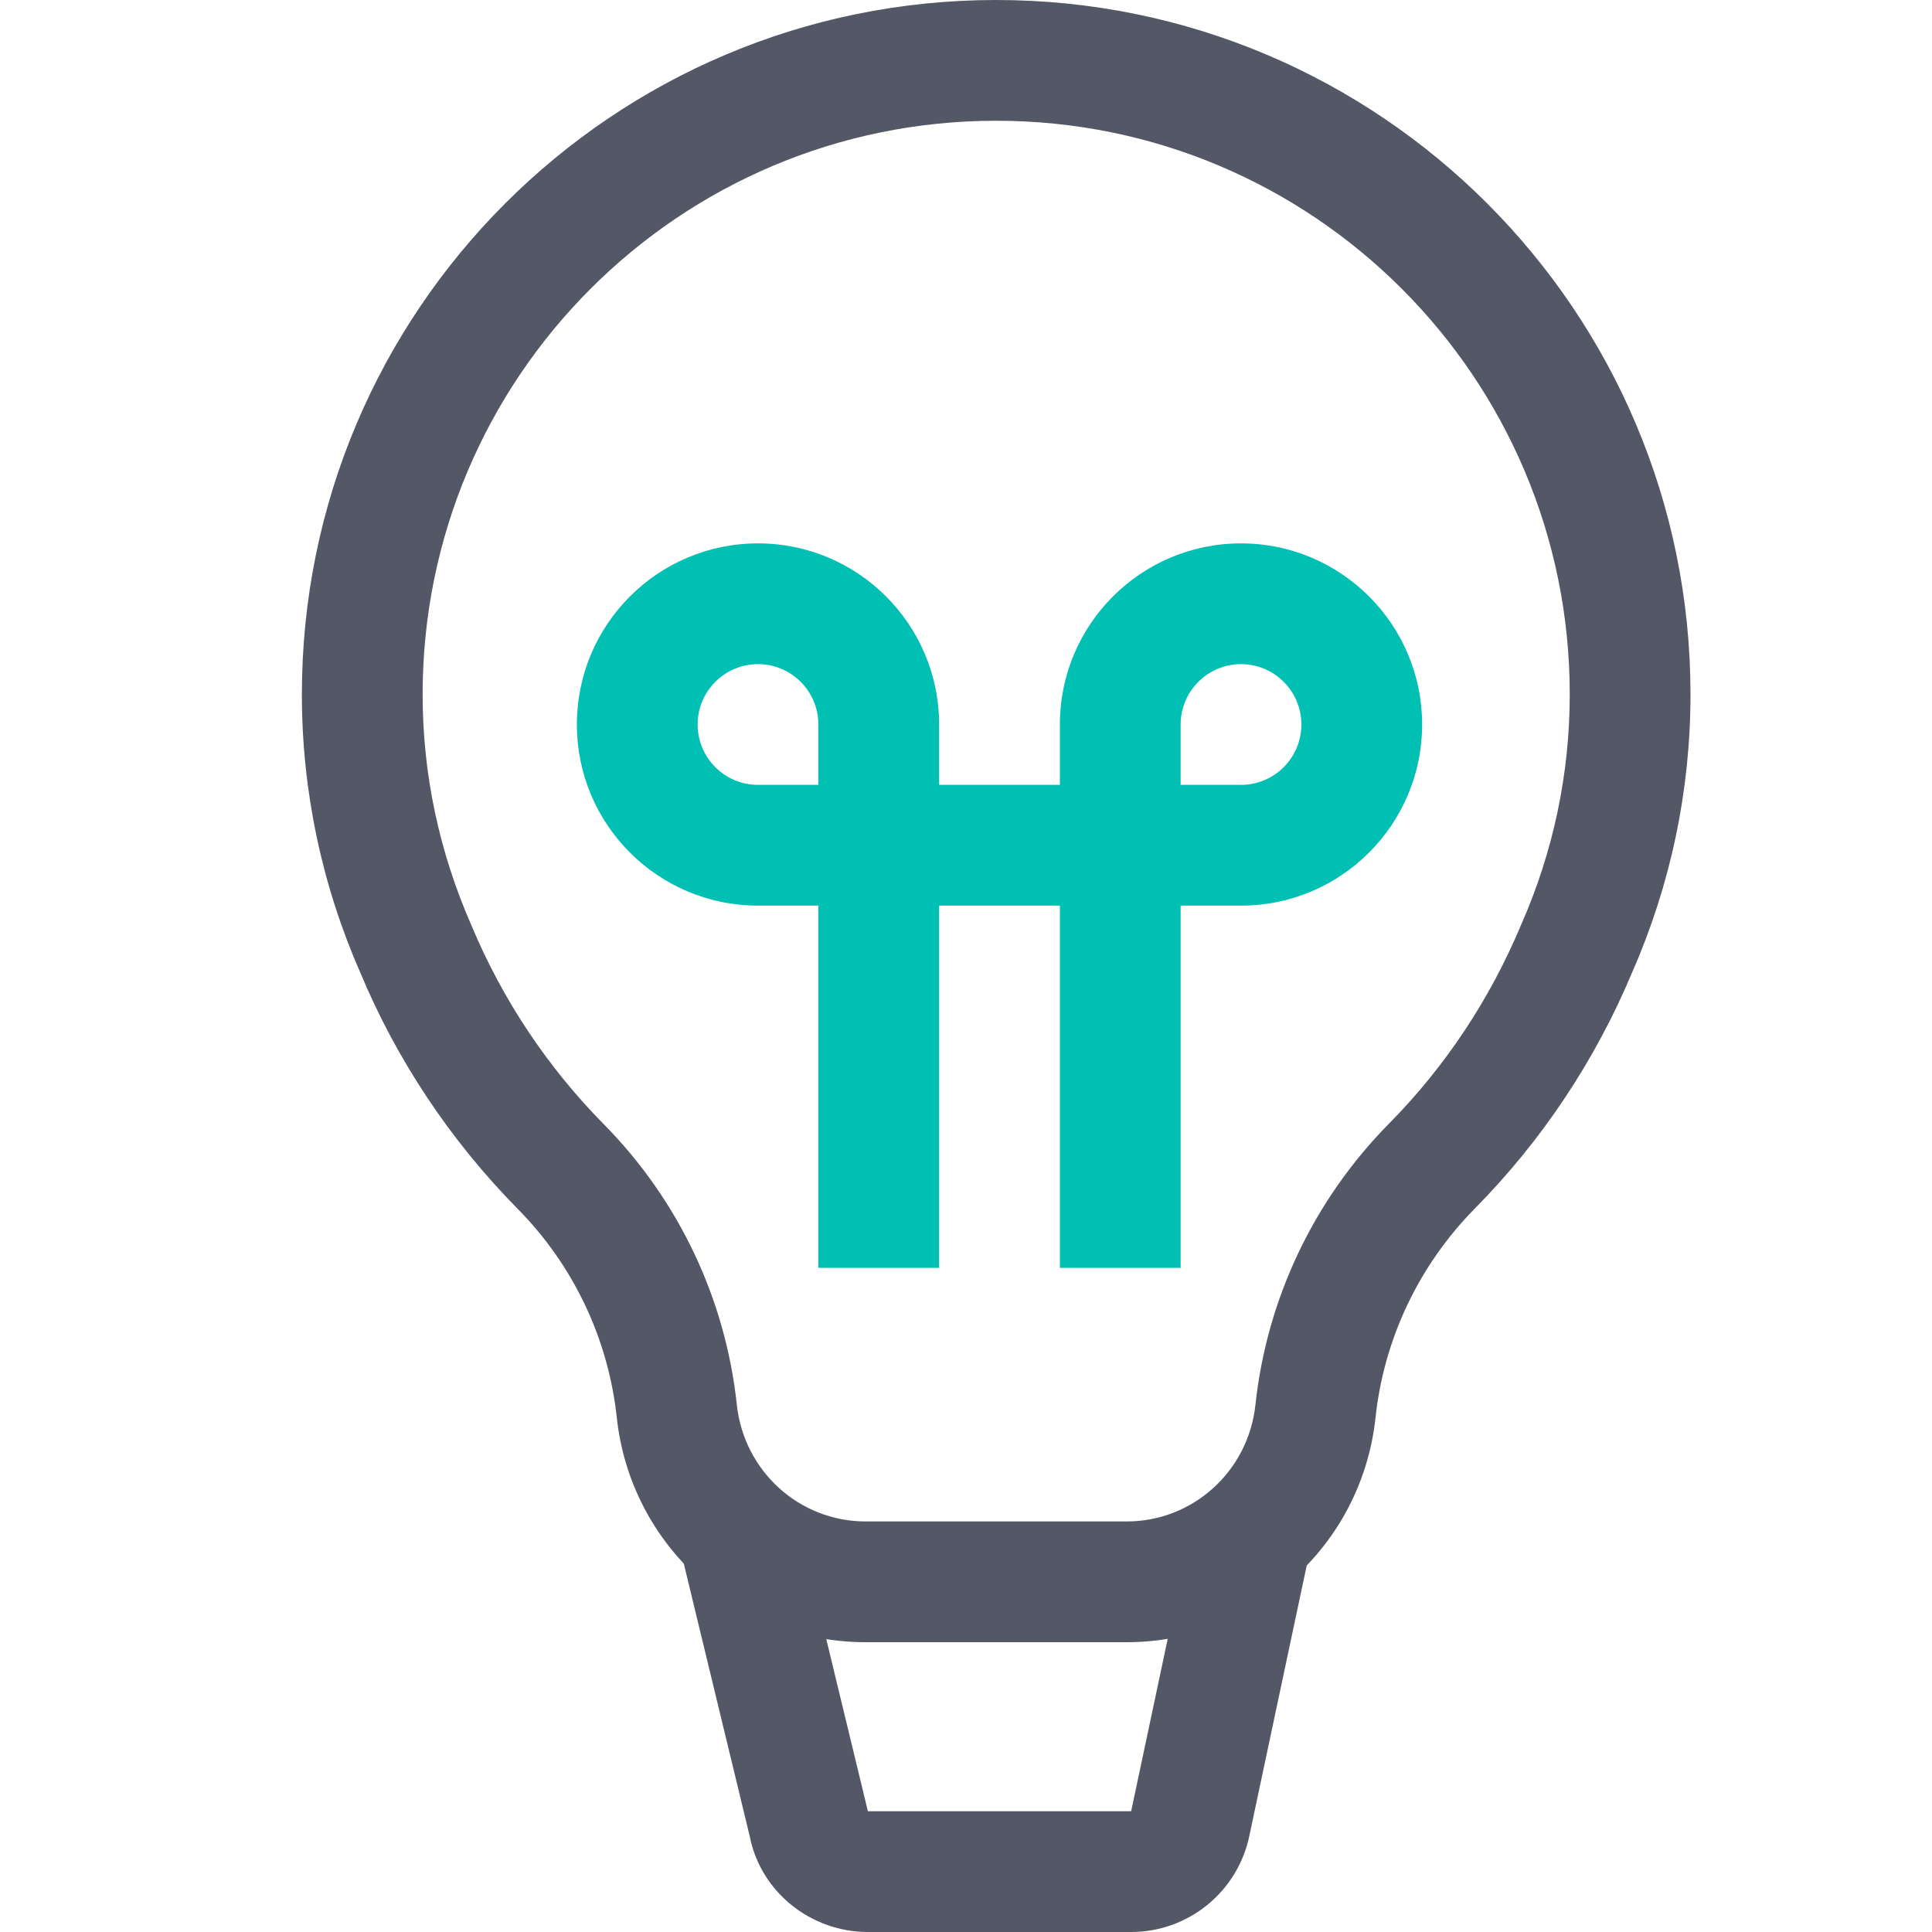
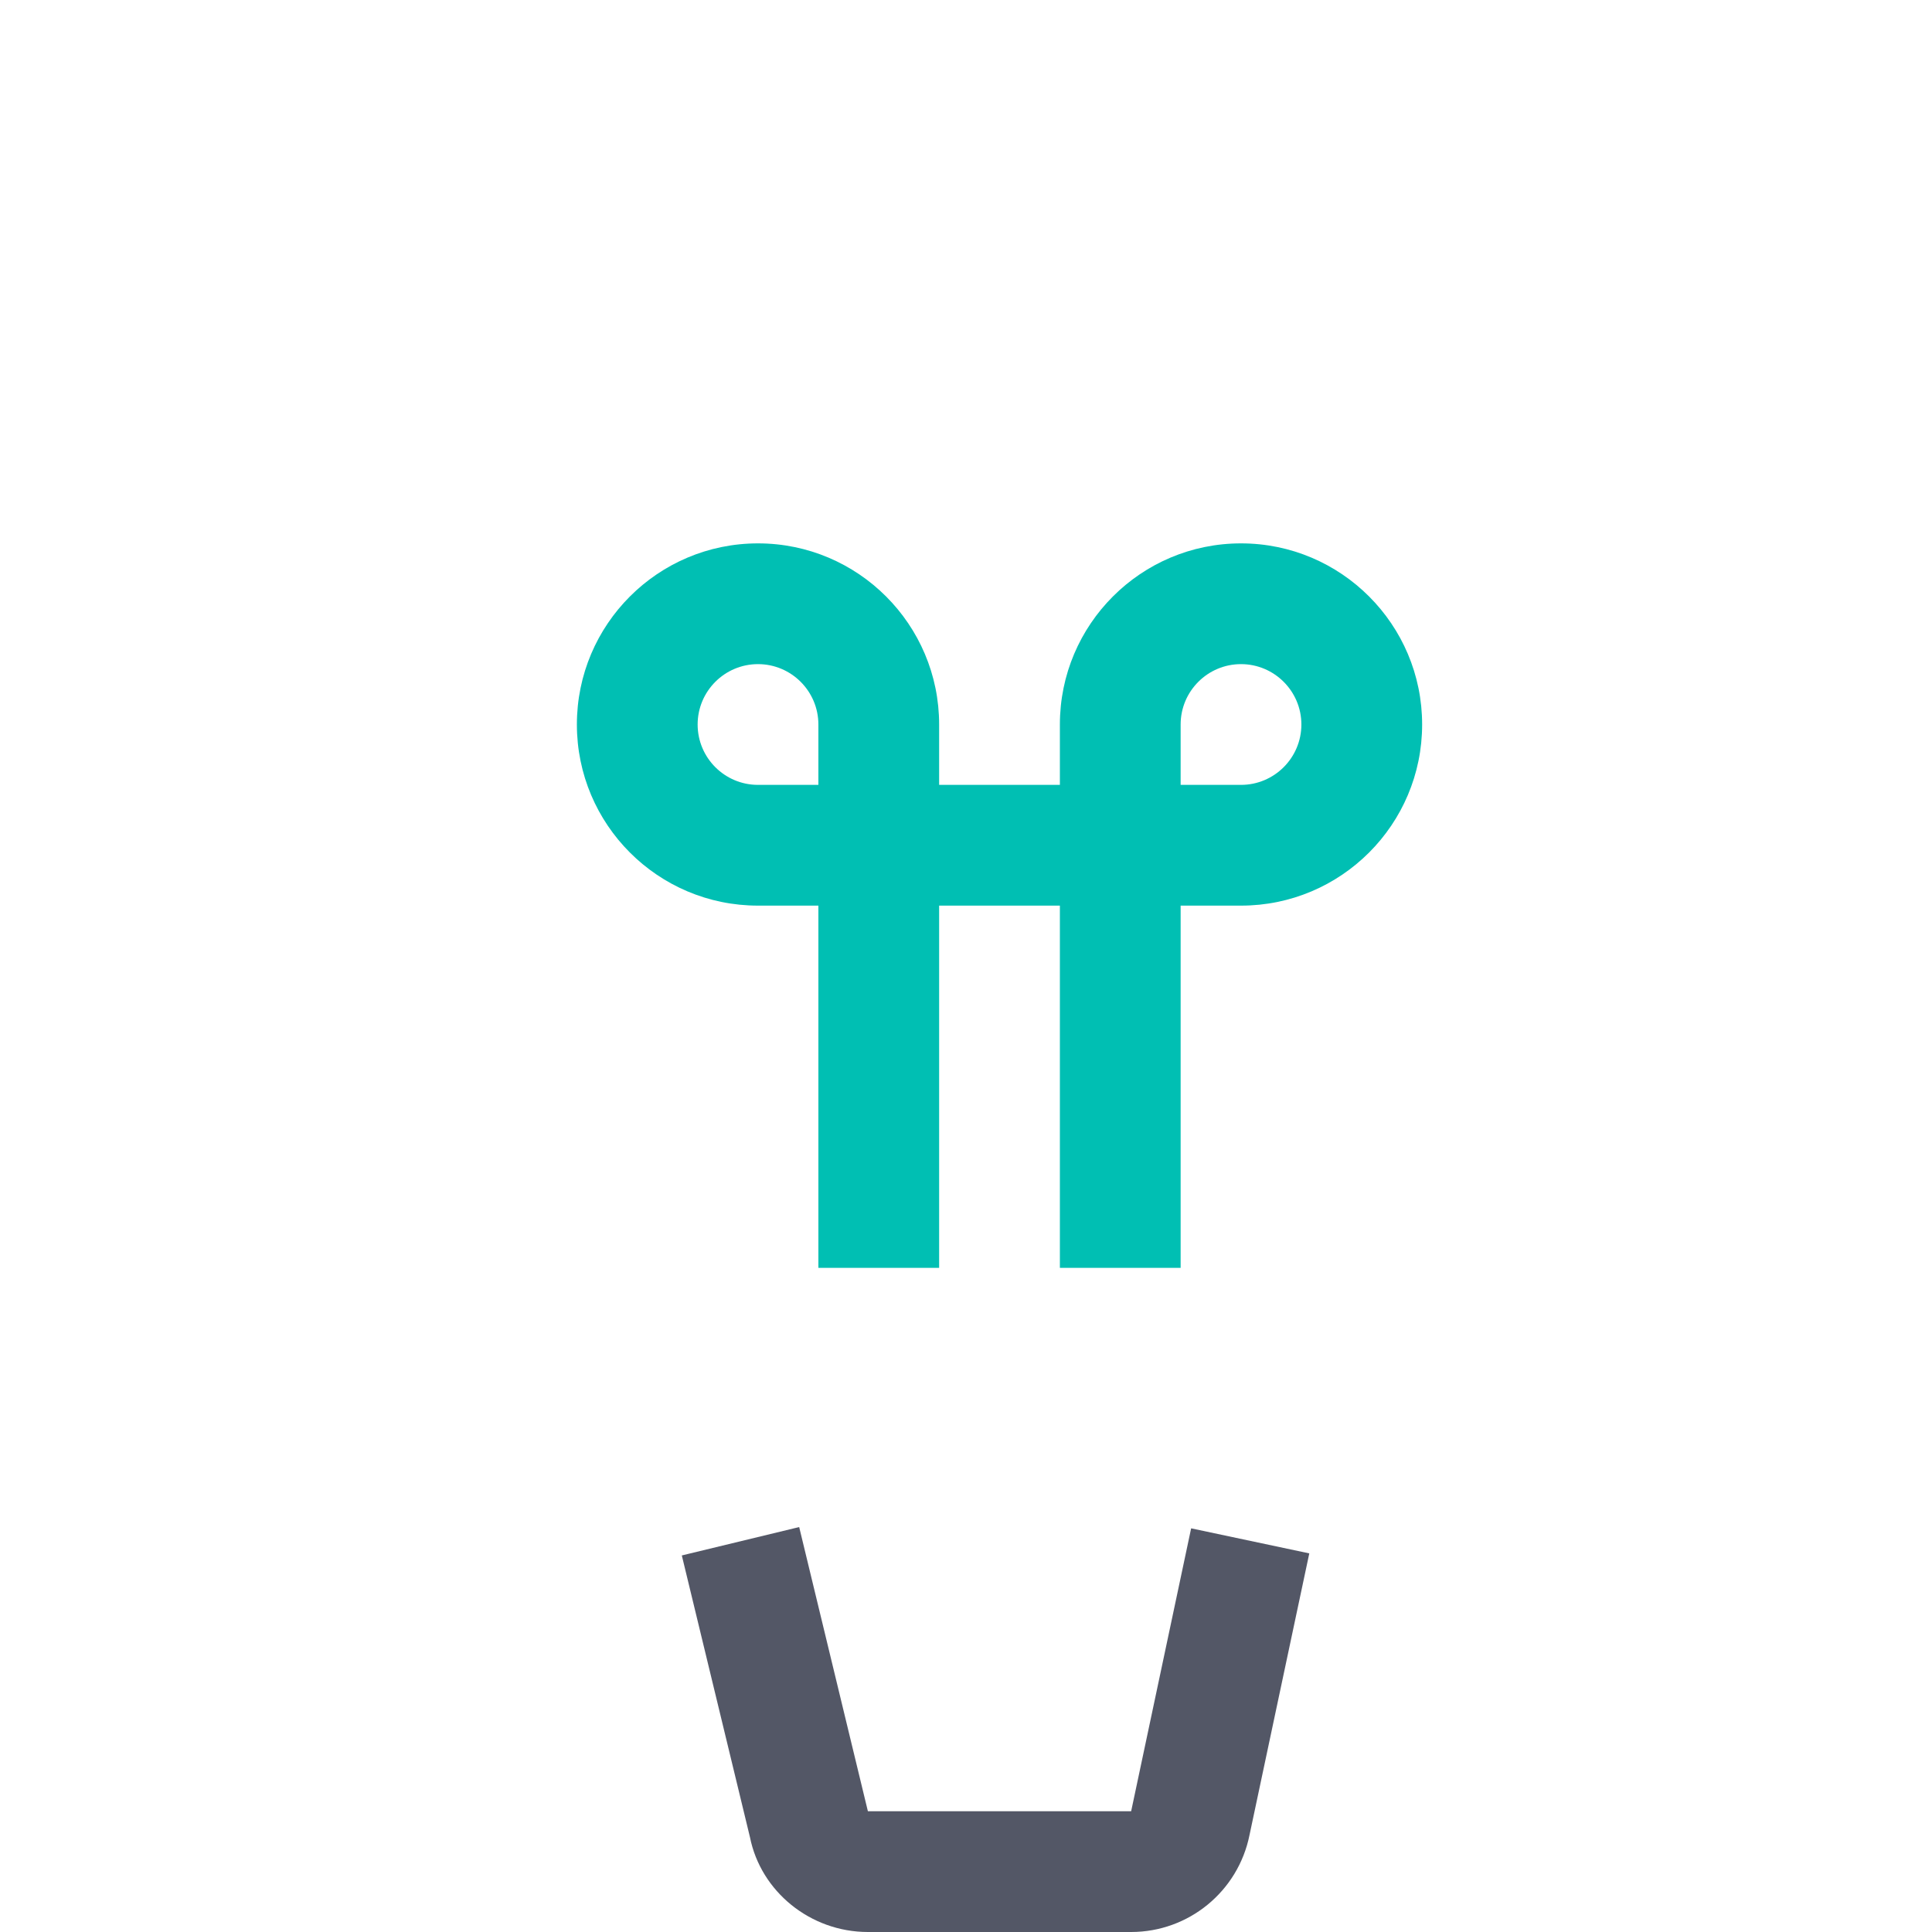
<svg xmlns="http://www.w3.org/2000/svg" width="32" height="32" viewBox="0 0 32 32" fill="none">
  <path d="M11.293 25.763L12.422 30.431C12.601 31.328 13.421 32 14.375 32H18.735C19.688 32 20.508 31.328 20.696 30.393L21.478 26.708L21.686 25.729L19.729 25.314L18.738 29.988L18.735 30H14.375L13.472 26.265L13.237 25.293L11.293 25.763Z" fill="#535766" />
-   <path fill-rule="evenodd" clip-rule="evenodd" d="M10.216 23.48C10.444 25.595 12.215 27.2 14.337 27.2H18.662C20.785 27.2 22.556 25.595 22.783 23.48C22.922 22.179 23.5 20.96 24.422 20.023C25.539 18.894 26.426 17.559 27.038 16.095C27.666 14.663 28 13.103 28 11.5C28 5.149 22.851 0 16.5 0C10.149 0 5 5.149 5 11.5C5 13.104 5.333 14.664 5.968 16.111C6.572 17.557 7.459 18.892 8.577 20.025C9.5 20.959 10.076 22.178 10.216 23.48ZM18.662 25.2H14.337C13.24 25.2 12.323 24.369 12.204 23.266C12.017 21.515 11.241 19.877 10 18.62C9.063 17.67 8.319 16.551 7.807 15.324C7.275 14.111 7 12.825 7 11.5C7 6.253 11.253 2 16.5 2C21.747 2 26 6.253 26 11.5C26 12.823 25.725 14.11 25.199 15.307C24.679 16.552 23.936 17.671 22.999 18.618C21.758 19.878 20.982 21.517 20.794 23.267C20.676 24.369 19.759 25.2 18.662 25.2Z" fill="#535766" />
  <path fill-rule="evenodd" clip-rule="evenodd" d="M17.555 13H15.555V12C15.555 10.344 14.211 9 12.555 9C10.898 9 9.555 10.344 9.555 12C9.555 13.656 10.898 15 12.555 15H13.555V21H15.555V15H17.555V21H19.555V15H20.555C22.211 15 23.555 13.656 23.555 12C23.555 10.344 22.211 9 20.555 9C18.898 9 17.555 10.344 17.555 12V13ZM19.555 13V12C19.555 11.448 20.003 11 20.555 11C21.106 11 21.555 11.448 21.555 12C21.555 12.552 21.106 13 20.555 13H19.555ZM11.555 12C11.555 12.552 12.003 13 12.555 13H13.555V12C13.555 11.448 13.106 11 12.555 11C12.003 11 11.555 11.448 11.555 12Z" fill="#00BFB3" />
</svg>